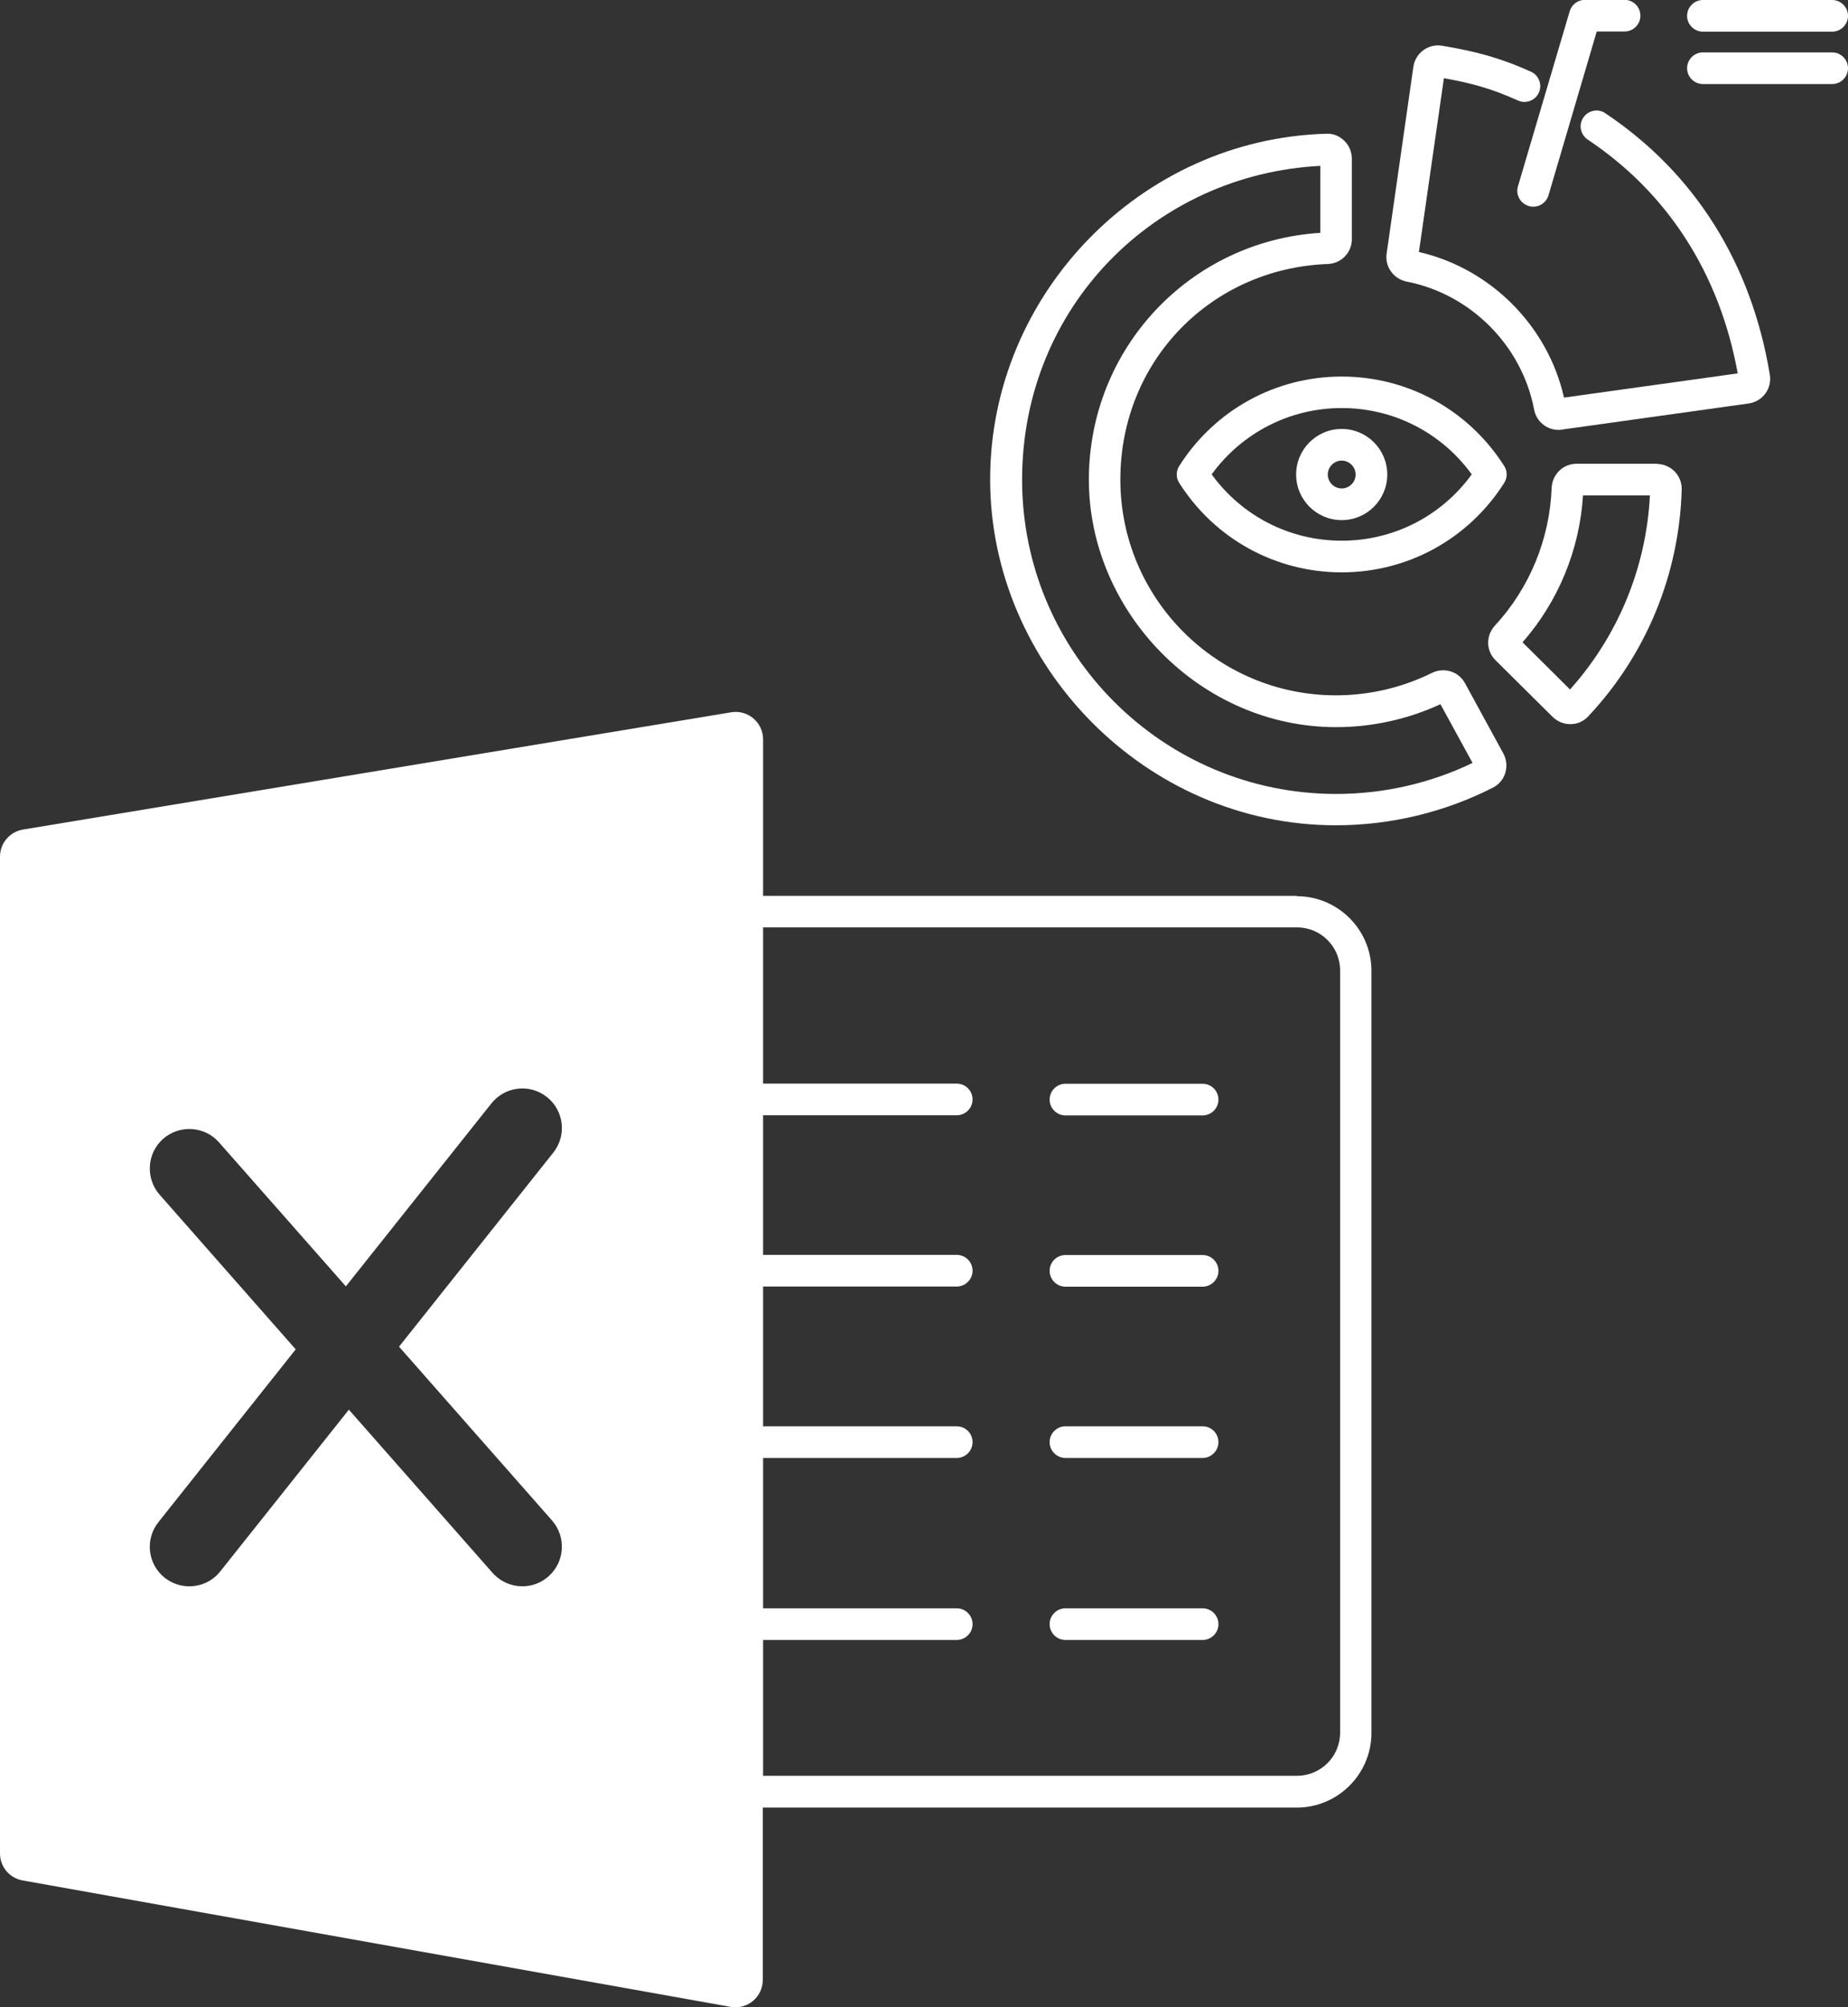
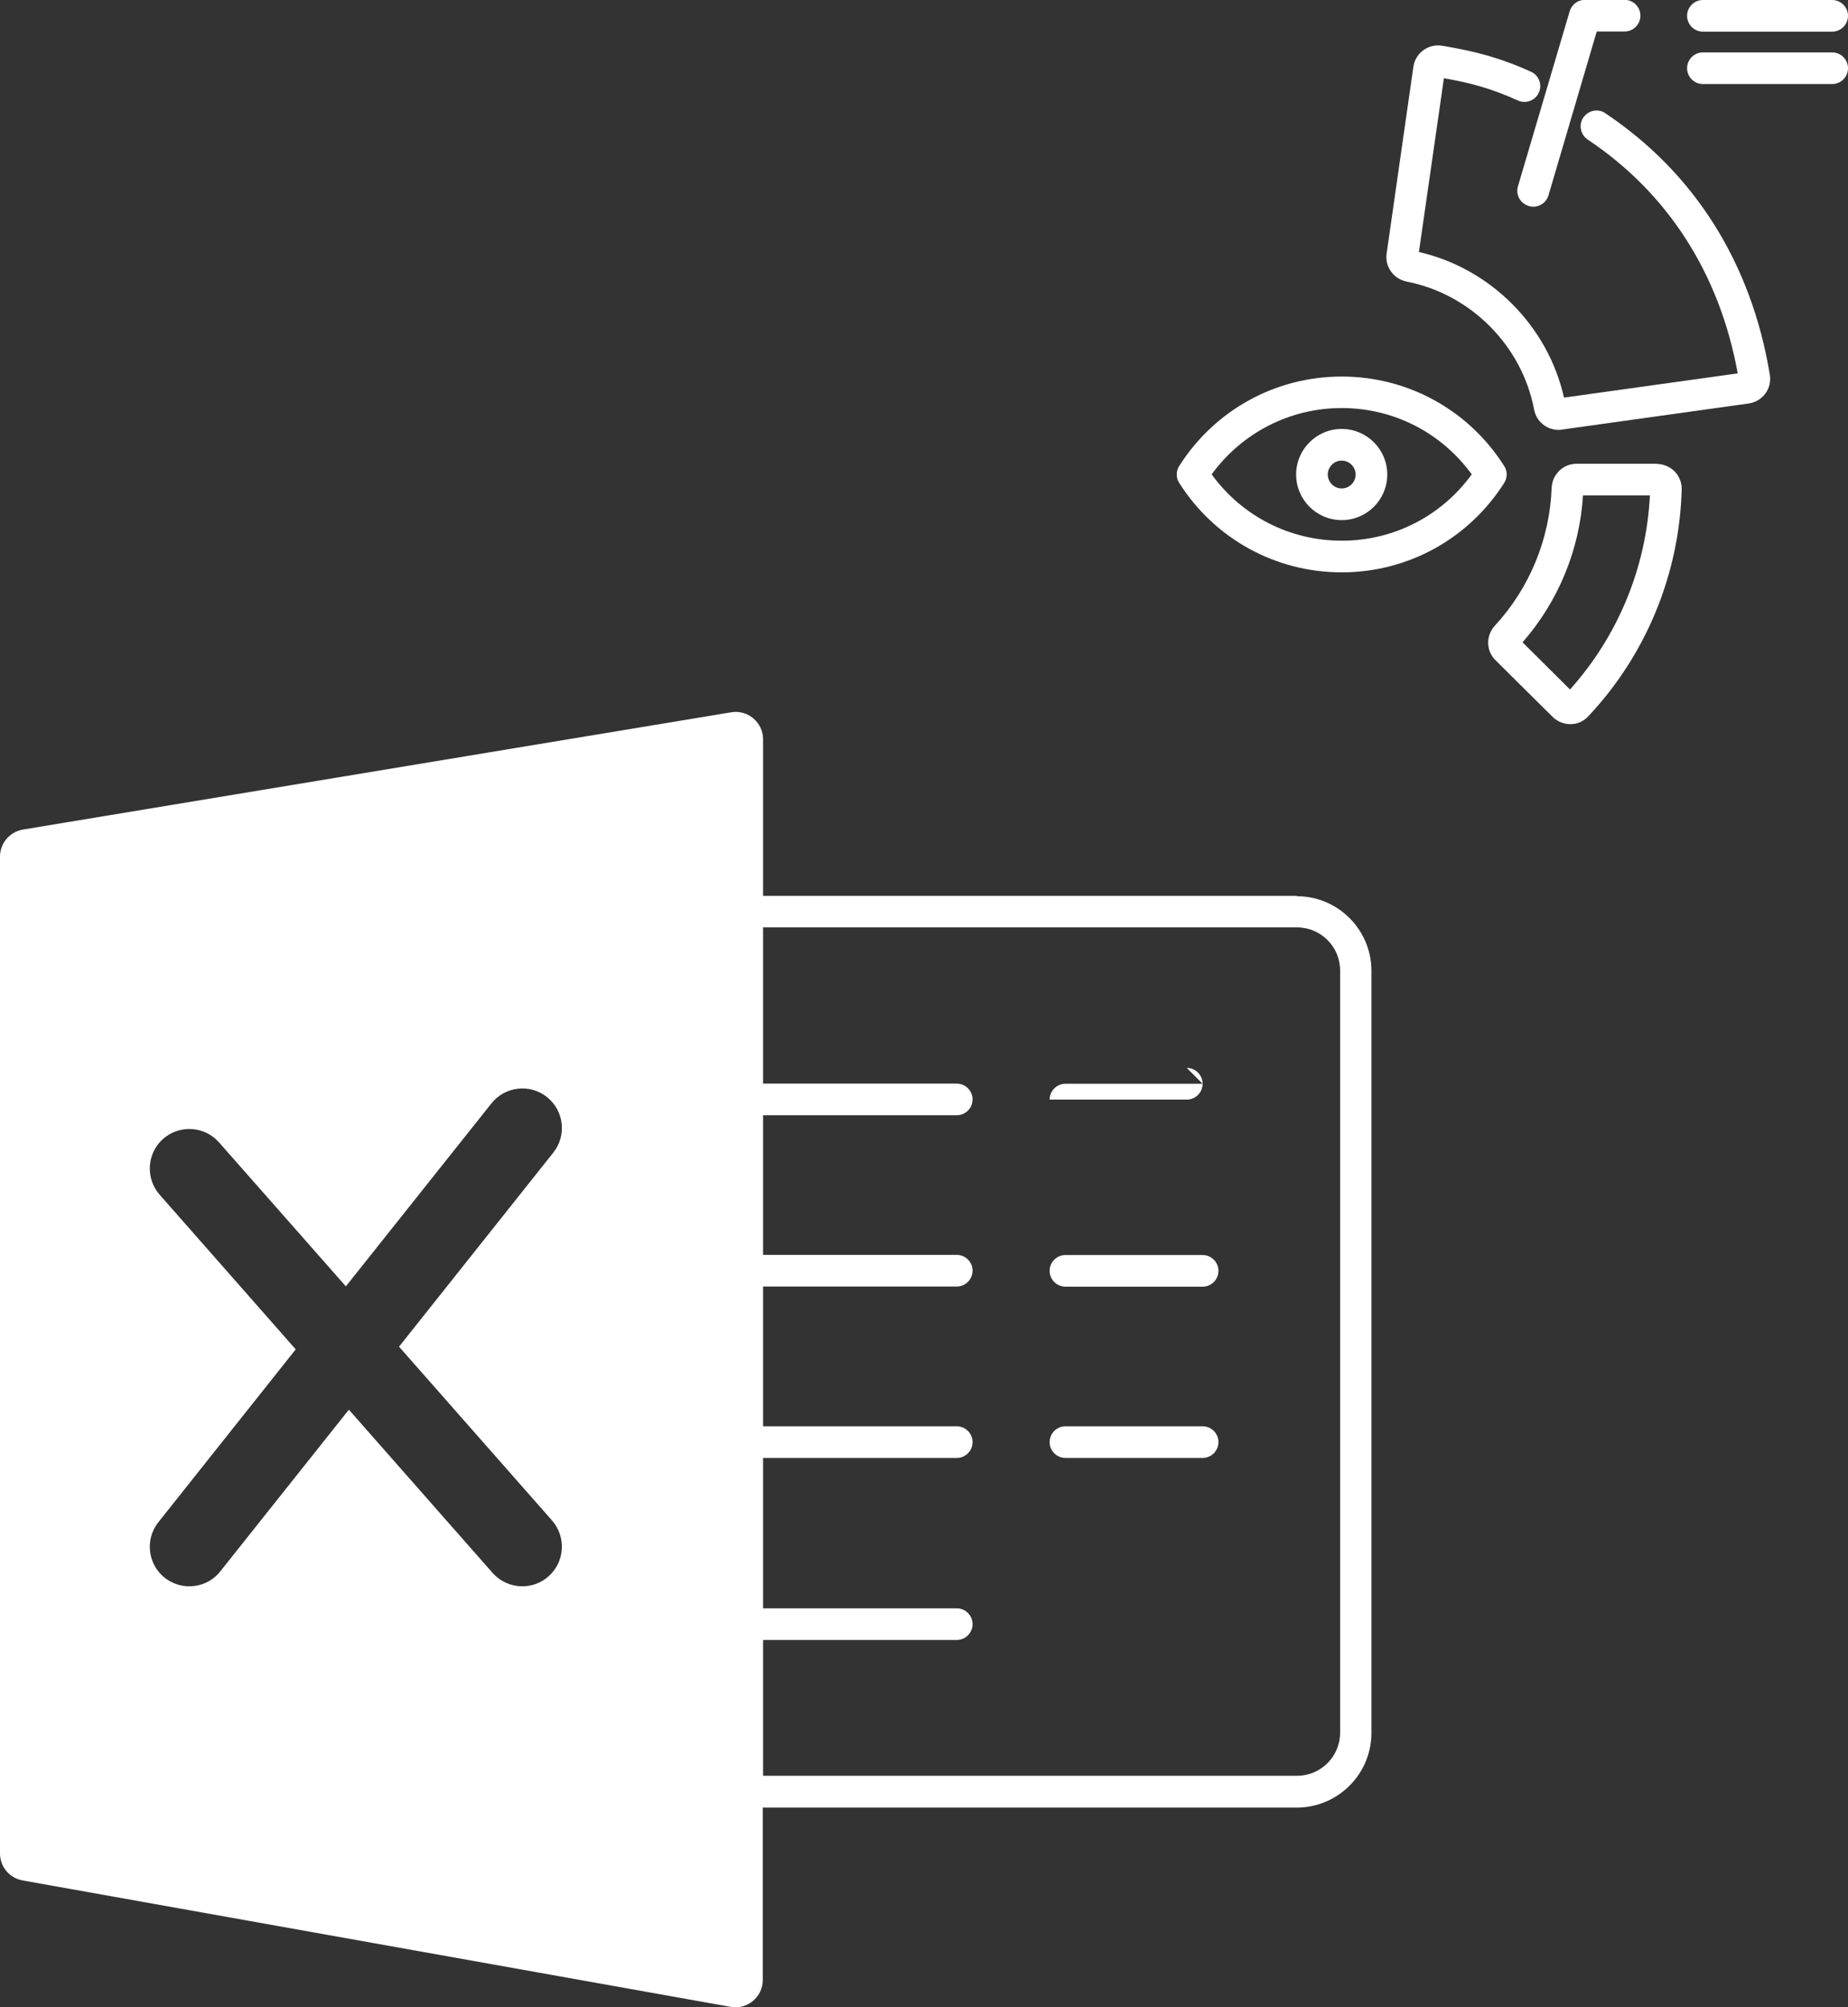
<svg xmlns="http://www.w3.org/2000/svg" id="Ebene_2" viewBox="0 0 116.8 126.81">
  <rect x="0" y="0" width="116.8" height="126.81" fill="#333333" stroke="none" />
  <defs>
    <style>
      .cls-1 {
        fill: #fff;
      }
    </style>
  </defs>
  <g id="Ebene_1-2" data-name="Ebene_1">
    <g>
      <g>
-         <path class="cls-1" d="M76.01,68.47h-8.67c-.55,0-1,.45-1,1s.45,1,1,1h8.67c.55,0,1-.45,1-1s-.45-1-1-1Z" />
+         <path class="cls-1" d="M76.01,68.47h-8.67c-.55,0-1,.45-1,1h8.67c.55,0,1-.45,1-1s-.45-1-1-1Z" />
        <path class="cls-1" d="M76.01,79.29h-8.67c-.55,0-1,.45-1,1s.45,1,1,1h8.67c.55,0,1-.45,1-1s-.45-1-1-1Z" />
        <path class="cls-1" d="M76.01,90.11h-8.67c-.55,0-1,.45-1,1s.45,1,1,1h8.67c.55,0,1-.45,1-1s-.45-1-1-1Z" />
-         <path class="cls-1" d="M76.01,101.61h-8.67c-.55,0-1,.45-1,1s.45,1,1,1h8.67c.55,0,1-.45,1-1s-.45-1-1-1Z" />
        <path class="cls-1" d="M81.98,56.6h-33.75v-9.89c0-1.07-.96-1.88-2.01-1.71L1.45,52.41c-.83.14-1.45.86-1.45,1.71v62.98c0,.84.6,1.55,1.42,1.7l44.76,7.99c1.06.19,2.03-.63,2.03-1.7v-10.89h33.75c2.6,0,4.72-2.12,4.72-4.72v-48.14c0-2.61-2.12-4.72-4.72-4.72ZM34.66,99.6c-.48.42-1.06.62-1.65.62-.69,0-1.38-.29-1.88-.85l-9.08-10.31-8.13,10.22c-.49.62-1.22.94-1.96.94-.54,0-1.09-.18-1.55-.54-1.08-.86-1.26-2.43-.4-3.51l8.68-10.92-8.6-9.77c-.91-1.04-.81-2.62.22-3.53,1.04-.91,2.62-.81,3.53.22l8.02,9.1,9.2-11.56c.86-1.08,2.43-1.26,3.51-.4,1.08.86,1.26,2.43.4,3.51l-9.75,12.26,9.67,10.98c.91,1.04.81,2.62-.22,3.53ZM84.7,109.47c0,1.5-1.22,2.72-2.72,2.72h-33.75v-8.58h12.24c.55,0,1-.45,1-1s-.45-1-1-1h-12.24v-9.5h12.24c.55,0,1-.45,1-1s-.45-1-1-1h-12.24v-8.83h12.24c.55,0,1-.45,1-1s-.45-1-1-1h-12.24v-8.82h12.24c.55,0,1-.45,1-1s-.45-1-1-1h-12.24v-9.87h33.75c1.5,0,2.72,1.22,2.72,2.72v48.14Z" />
      </g>
      <g>
        <path class="cls-1" d="M104.72,29.3h-5.08c-.85,0-1.53.67-1.57,1.52-.12,3.23-1.39,6.33-3.59,8.71-.58.63-.56,1.59.04,2.18l3.61,3.58c.29.29.7.46,1.11.46h.03c.43,0,.82-.18,1.11-.49,3.67-3.9,5.76-8.99,5.91-14.34.01-.42-.15-.83-.44-1.13-.3-.3-.71-.48-1.13-.48ZM99.23,43.56l-3-2.98c2.26-2.58,3.61-5.85,3.82-9.28h4.23c-.23,4.55-2.01,8.87-5.05,12.26Z" />
        <path class="cls-1" d="M101.46,7.15c-.46-.31-1.08-.18-1.39.28-.31.46-.18,1.08.28,1.39,5.07,3.38,8.34,8.48,9.48,14.77l-10.98,1.53c-1.02-4.53-4.64-8.16-9.17-9.2l1.58-10.98c1.68.3,2.98.64,4.68,1.41.5.23,1.1,0,1.32-.5.23-.5,0-1.1-.5-1.32-2.04-.92-3.6-1.3-5.61-1.64-.42-.07-.84.03-1.19.28-.34.25-.57.63-.63,1.05l-1.69,11.8c-.12.83.44,1.61,1.27,1.77,4.04.79,7.28,4.04,8.05,8.08.14.76.8,1.29,1.54,1.29.07,0,.15,0,.22-.02l11.81-1.65c.42-.06.8-.29,1.05-.63.25-.34.35-.77.28-1.18-1.16-7.05-4.76-12.77-10.42-16.54Z" />
-         <path class="cls-1" d="M92.59,43.16c-.4-.74-1.31-1.02-2.08-.65-1.87.93-3.97,1.42-6.07,1.42-7.52,0-13.63-6.11-13.63-13.63s5.76-13.35,13.11-13.62c.85-.03,1.52-.72,1.52-1.56v-5.1c0-.42-.17-.83-.48-1.13-.31-.3-.7-.46-1.13-.44-11.71.32-21.25,10.12-21.25,21.84s9.8,21.85,21.85,21.85c3.44,0,6.87-.82,9.93-2.38.38-.19.65-.52.78-.93.12-.4.08-.85-.12-1.22l-2.44-4.47ZM84.45,50.16c-10.95,0-19.85-8.91-19.85-19.85s8.42-19.3,18.85-19.83v4.23c-8.24.52-14.63,7.29-14.63,15.6s7.01,15.63,15.63,15.63c2.27,0,4.54-.5,6.59-1.45l2.03,3.71c-2.67,1.29-5.64,1.96-8.61,1.96Z" />
        <path class="cls-1" d="M96.63,13.02c.09.03.19.04.28.04.43,0,.83-.28.96-.72l3.05-10.35h1.76c.55,0,1-.45,1-1s-.45-1-1-1h-2.51c-.44,0-.83.29-.96.72l-3.27,11.06c-.16.53.15,1.09.68,1.24Z" />
        <path class="cls-1" d="M107.63,2h8.17c.55,0,1-.45,1-1s-.45-1-1-1h-8.17c-.55,0-1,.45-1,1s.45,1,1,1Z" />
        <path class="cls-1" d="M115.8,3.31h-8.17c-.55,0-1,.45-1,1s.45,1,1,1h8.17c.55,0,1-.45,1-1s-.45-1-1-1Z" />
        <path class="cls-1" d="M74.53,29.44c-.21.33-.21.75,0,1.07,2.25,3.54,6.09,5.65,10.27,5.65s8.02-2.11,10.27-5.65c.21-.33.21-.75,0-1.07-2.25-3.54-6.09-5.65-10.27-5.65s-8.02,2.11-10.27,5.65ZM93.02,29.97c-1.92,2.64-4.94,4.19-8.22,4.19s-6.3-1.55-8.22-4.19c1.92-2.63,4.94-4.19,8.22-4.19s6.3,1.55,8.22,4.19Z" />
        <path class="cls-1" d="M81.92,29.98c0,1.59,1.29,2.88,2.88,2.88s2.88-1.29,2.88-2.88-1.29-2.88-2.88-2.88-2.88,1.29-2.88,2.88ZM85.68,29.98c0,.49-.4.88-.88.88s-.88-.4-.88-.88.4-.88.88-.88.88.4.88.88Z" />
      </g>
    </g>
  </g>
</svg>